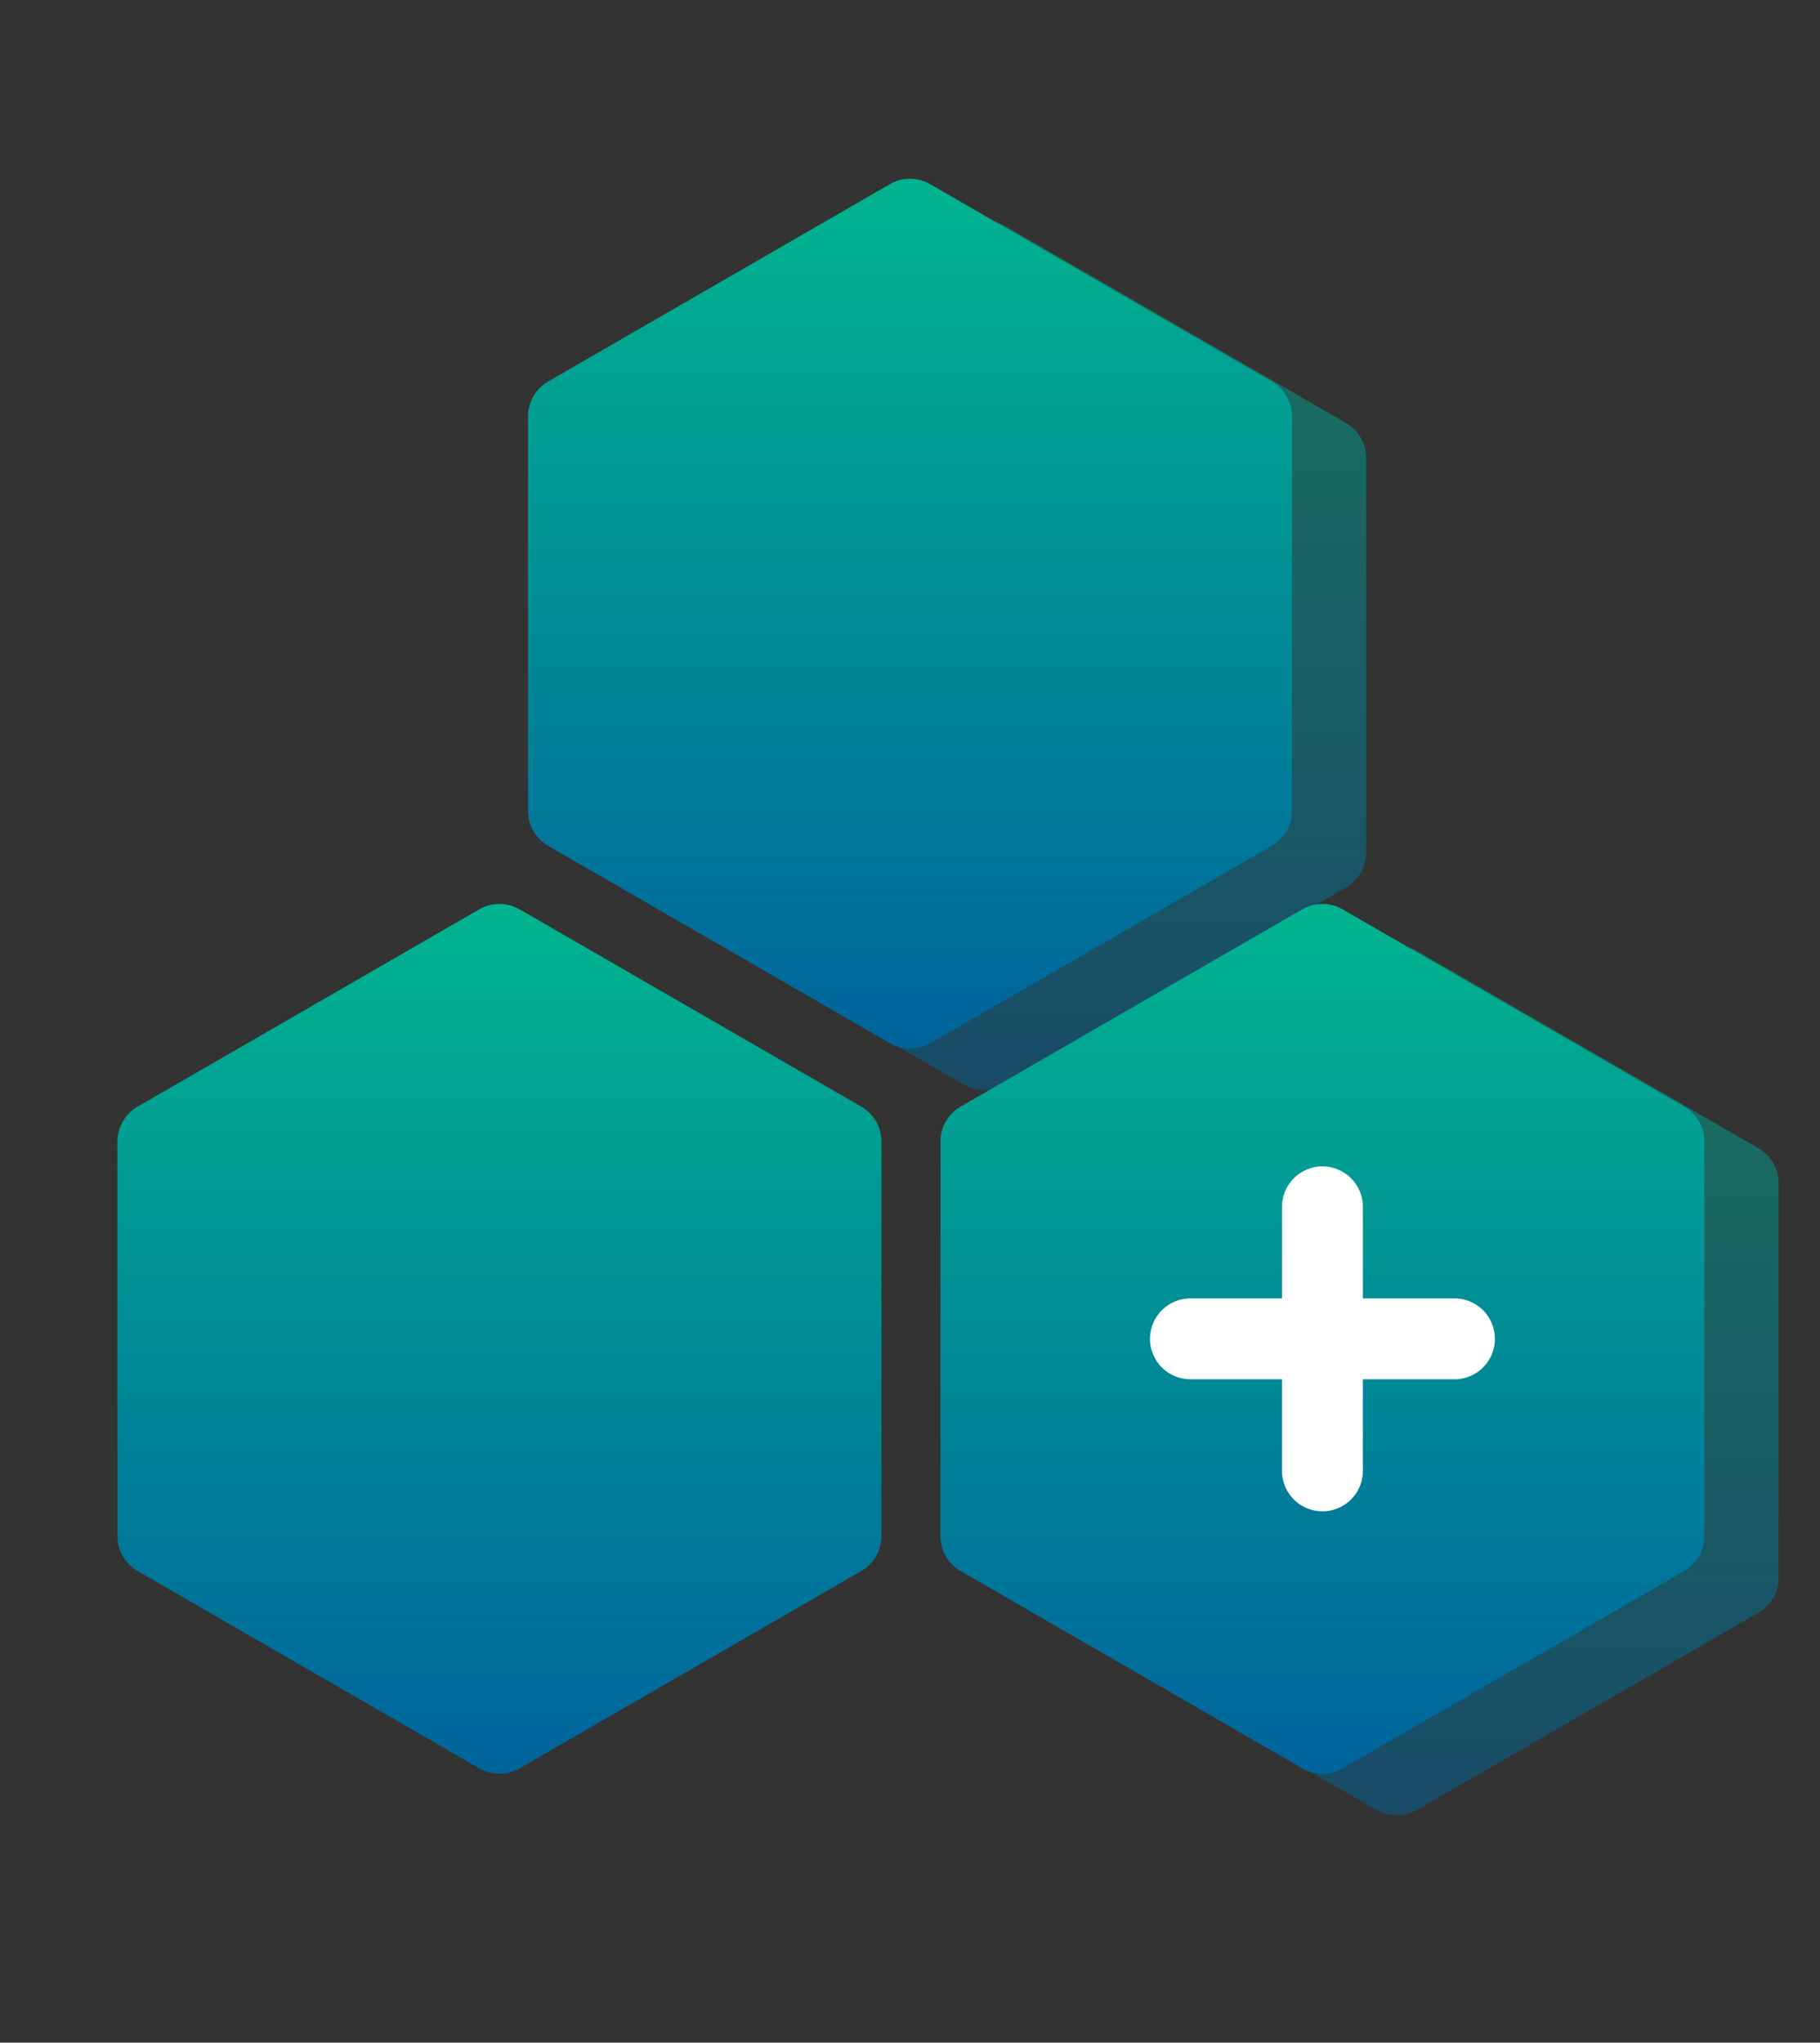
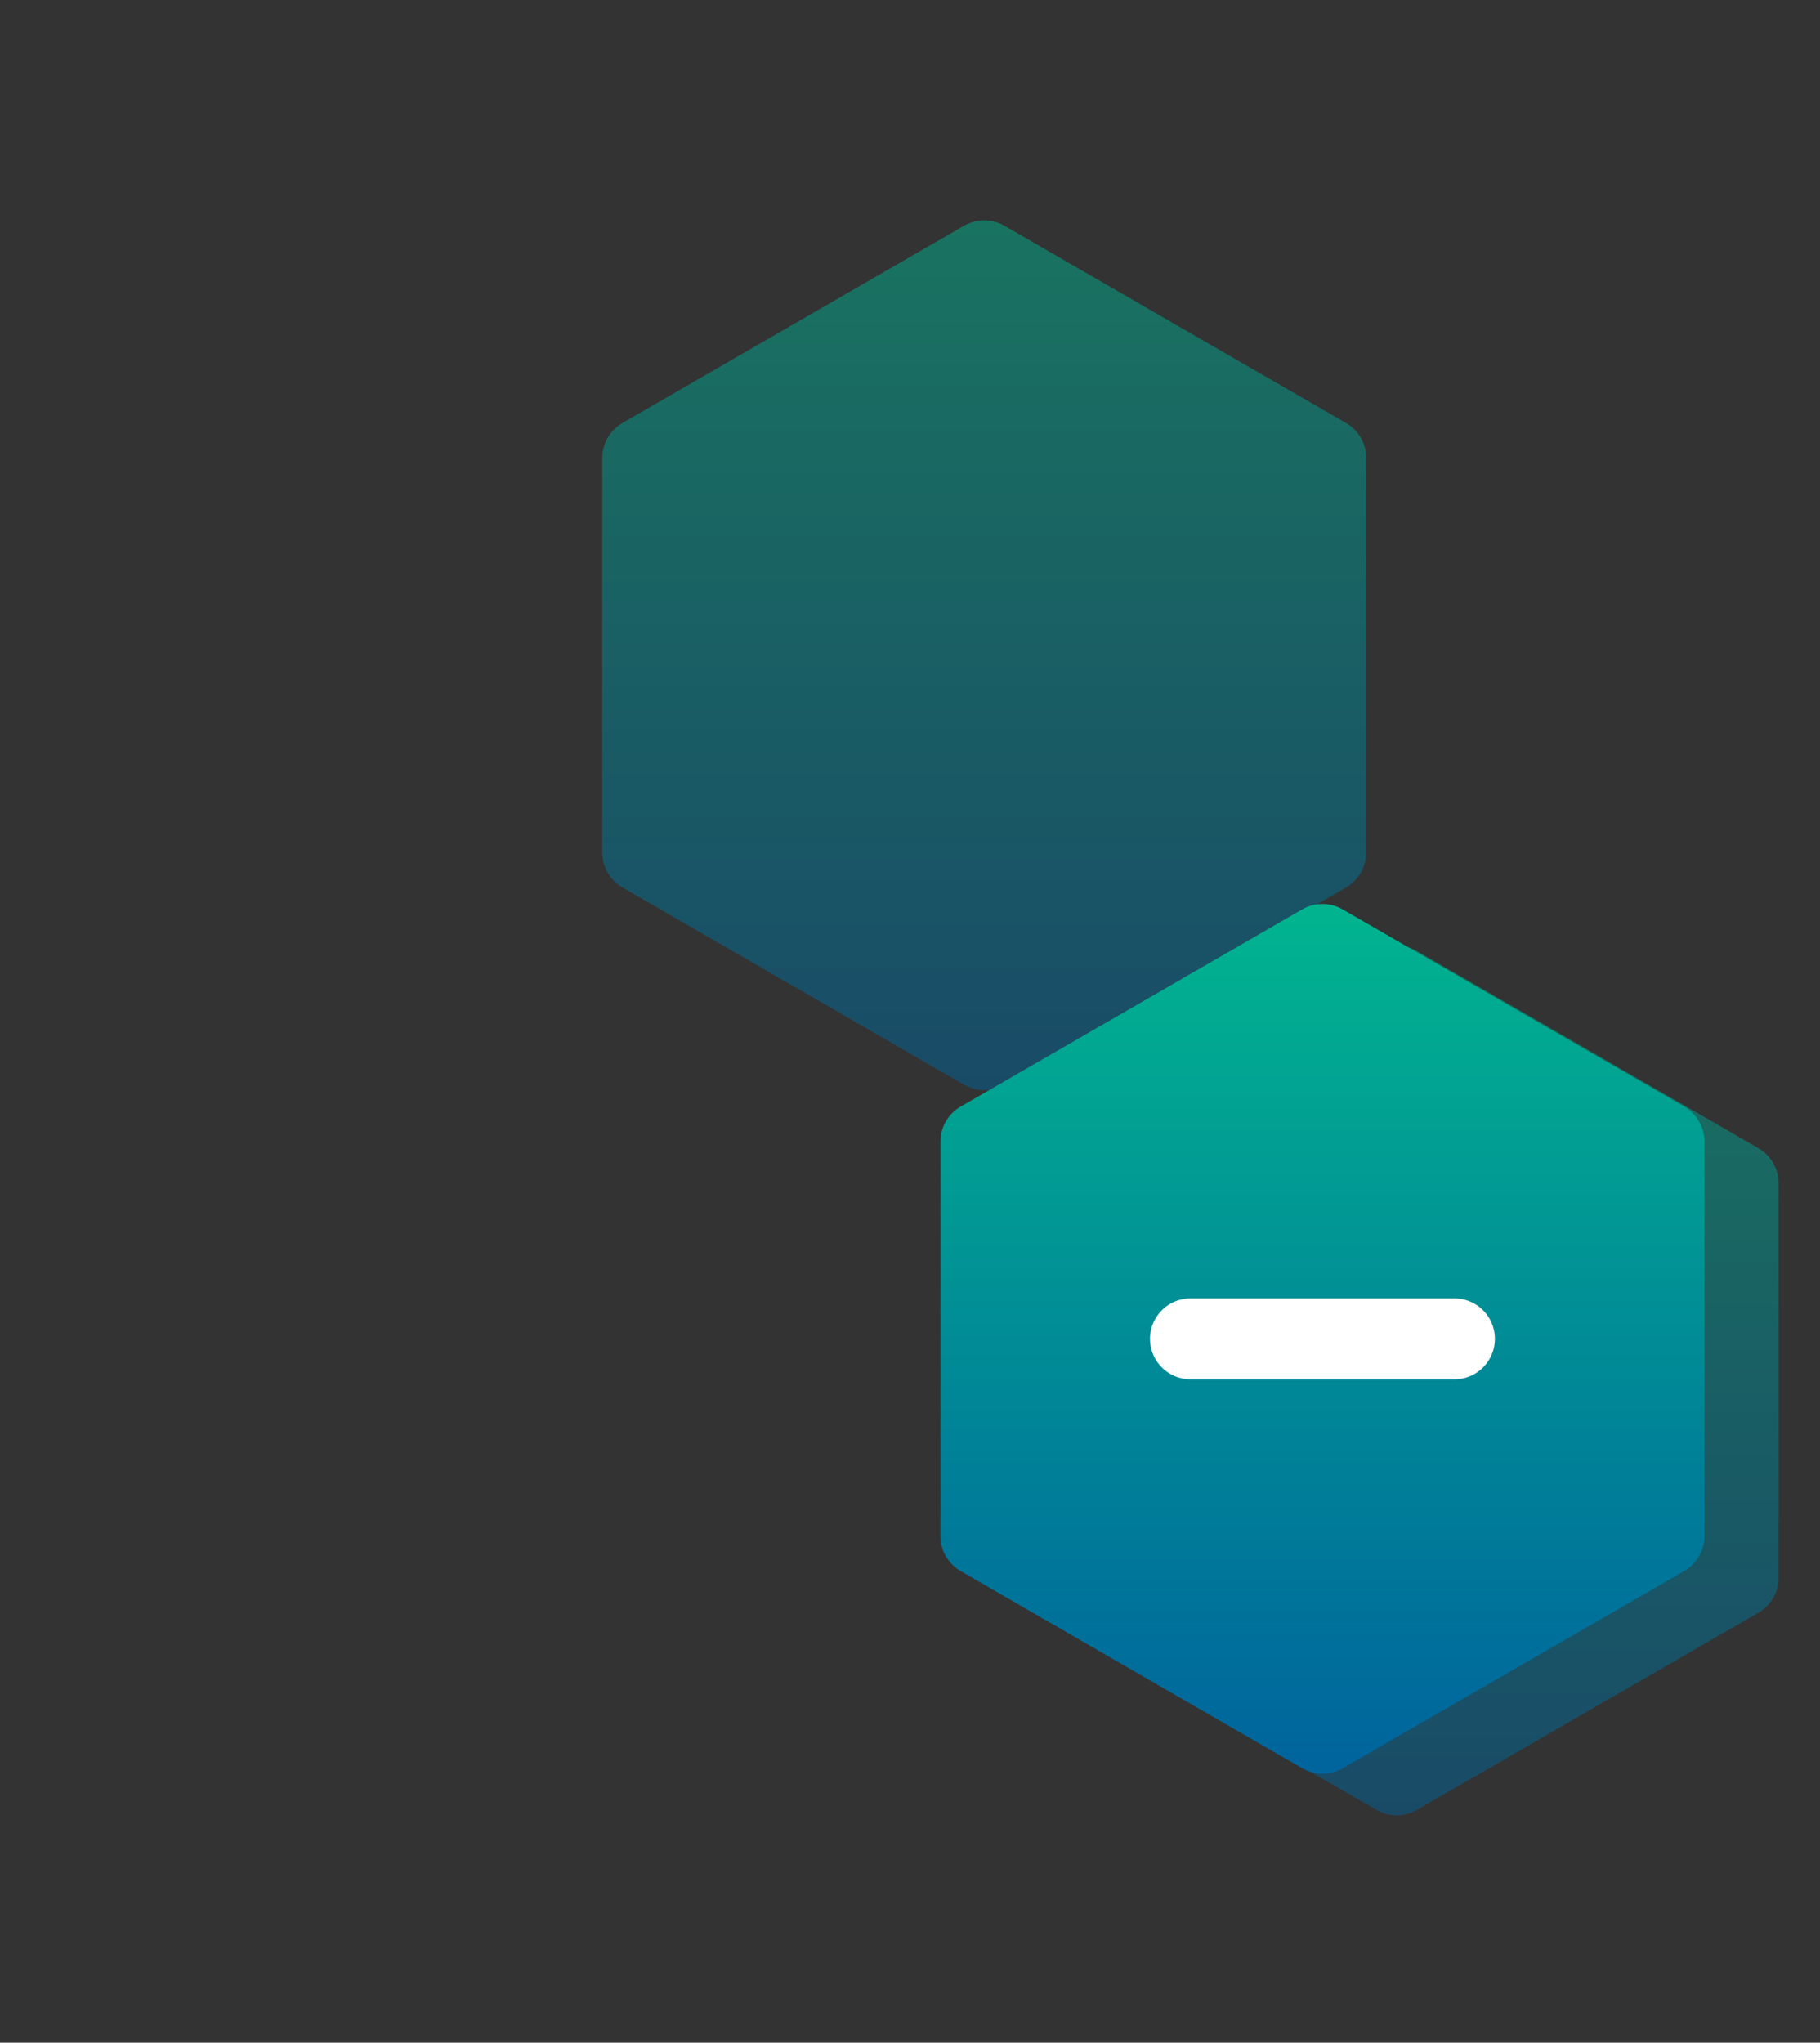
<svg xmlns="http://www.w3.org/2000/svg" width="90" height="101" viewBox="0 0 90 101" fill="none">
  <rect x="0" y="0" width="90" height="101" fill="#333333" stroke="none" />
  <g id="pic_gongyinglian">
    <path id="Polygon 7" opacity="0.5" d="M68.065 47.023C68.684 46.665 69.447 46.665 70.065 47.023L86.955 56.774C87.574 57.131 87.955 57.791 87.955 58.506V78.008C87.955 78.722 87.574 79.383 86.955 79.74L70.065 89.491C69.447 89.848 68.684 89.848 68.065 89.491L51.176 79.74C50.557 79.383 50.176 78.722 50.176 78.008V58.506C50.176 57.791 50.557 57.131 51.176 56.774L68.065 47.023Z" fill="url(#paint0_linear_2856_1064)" />
    <path id="Polygon 6" opacity="0.5" d="M47.671 11.163C48.29 10.806 49.052 10.806 49.671 11.163L66.56 20.914C67.179 21.272 67.56 21.932 67.56 22.646V42.148C67.56 42.863 67.179 43.523 66.56 43.881L49.671 53.632C49.052 53.989 48.29 53.989 47.671 53.632L30.782 43.881C30.163 43.523 29.782 42.863 29.782 42.148V22.646C29.782 21.932 30.163 21.272 30.782 20.914L47.671 11.163Z" fill="url(#paint1_linear_2856_1064)" />
-     <path id="Polygon 3" d="M44 9.109C44.619 8.751 45.381 8.751 46 9.109L62.889 18.86C63.508 19.217 63.889 19.877 63.889 20.592V40.094C63.889 40.808 63.508 41.469 62.889 41.826L46 51.577C45.381 51.934 44.619 51.934 44 51.577L27.111 41.826C26.492 41.469 26.111 40.808 26.111 40.094V20.592C26.111 19.877 26.492 19.217 27.111 18.86L44 9.109Z" fill="url(#paint2_linear_2856_1064)" />
-     <path id="Polygon 4" d="M23.698 44.964C24.317 44.607 25.079 44.607 25.698 44.964L42.588 54.715C43.206 55.072 43.588 55.733 43.588 56.447V75.949C43.588 76.664 43.206 77.324 42.588 77.681L25.698 87.432C25.079 87.79 24.317 87.79 23.698 87.432L6.809 77.681C6.19 77.324 5.809 76.664 5.809 75.949V56.447C5.809 55.733 6.19 55.072 6.809 54.715L23.698 44.964Z" fill="url(#paint3_linear_2856_1064)" />
    <path id="Polygon 5" d="M64.395 44.964C65.014 44.607 65.777 44.607 66.395 44.964L83.285 54.715C83.904 55.072 84.285 55.733 84.285 56.447V75.949C84.285 76.664 83.904 77.324 83.285 77.681L66.395 87.432C65.777 87.79 65.014 87.79 64.395 87.432L47.506 77.681C46.887 77.324 46.506 76.664 46.506 75.949V56.447C46.506 55.733 46.887 55.072 47.506 54.715L64.395 44.964Z" fill="url(#paint4_linear_2856_1064)" />
    <path id="Vector 139" d="M58.868 66.199H71.923" stroke="white" stroke-width="4" stroke-linecap="round" stroke-linejoin="round" />
-     <path id="Vector 140" d="M65.395 72.727L65.395 59.672" stroke="white" stroke-width="4" stroke-linecap="round" stroke-linejoin="round" />
  </g>
  <defs>
    <linearGradient id="paint0_linear_2856_1064" x1="69.065" y1="46.445" x2="69.065" y2="90.068" gradientUnits="userSpaceOnUse">
      <stop stop-color="#01B58F" />
      <stop offset="1" stop-color="#00639d" />
    </linearGradient>
    <linearGradient id="paint1_linear_2856_1064" x1="48.671" y1="10.586" x2="48.671" y2="54.209" gradientUnits="userSpaceOnUse">
      <stop stop-color="#01B58F" />
      <stop offset="1" stop-color="#00639d" />
    </linearGradient>
    <linearGradient id="paint2_linear_2856_1064" x1="45" y1="8.531" x2="45" y2="52.154" gradientUnits="userSpaceOnUse">
      <stop stop-color="#01B58F" />
      <stop offset="1" stop-color="#00639d" />
    </linearGradient>
    <linearGradient id="paint3_linear_2856_1064" x1="24.698" y1="44.387" x2="24.698" y2="88.01" gradientUnits="userSpaceOnUse">
      <stop stop-color="#01B58F" />
      <stop offset="1" stop-color="#00639d" />
    </linearGradient>
    <linearGradient id="paint4_linear_2856_1064" x1="65.395" y1="44.387" x2="65.395" y2="88.01" gradientUnits="userSpaceOnUse">
      <stop stop-color="#01B58F" />
      <stop offset="1" stop-color="#00639d" />
    </linearGradient>
  </defs>
</svg>